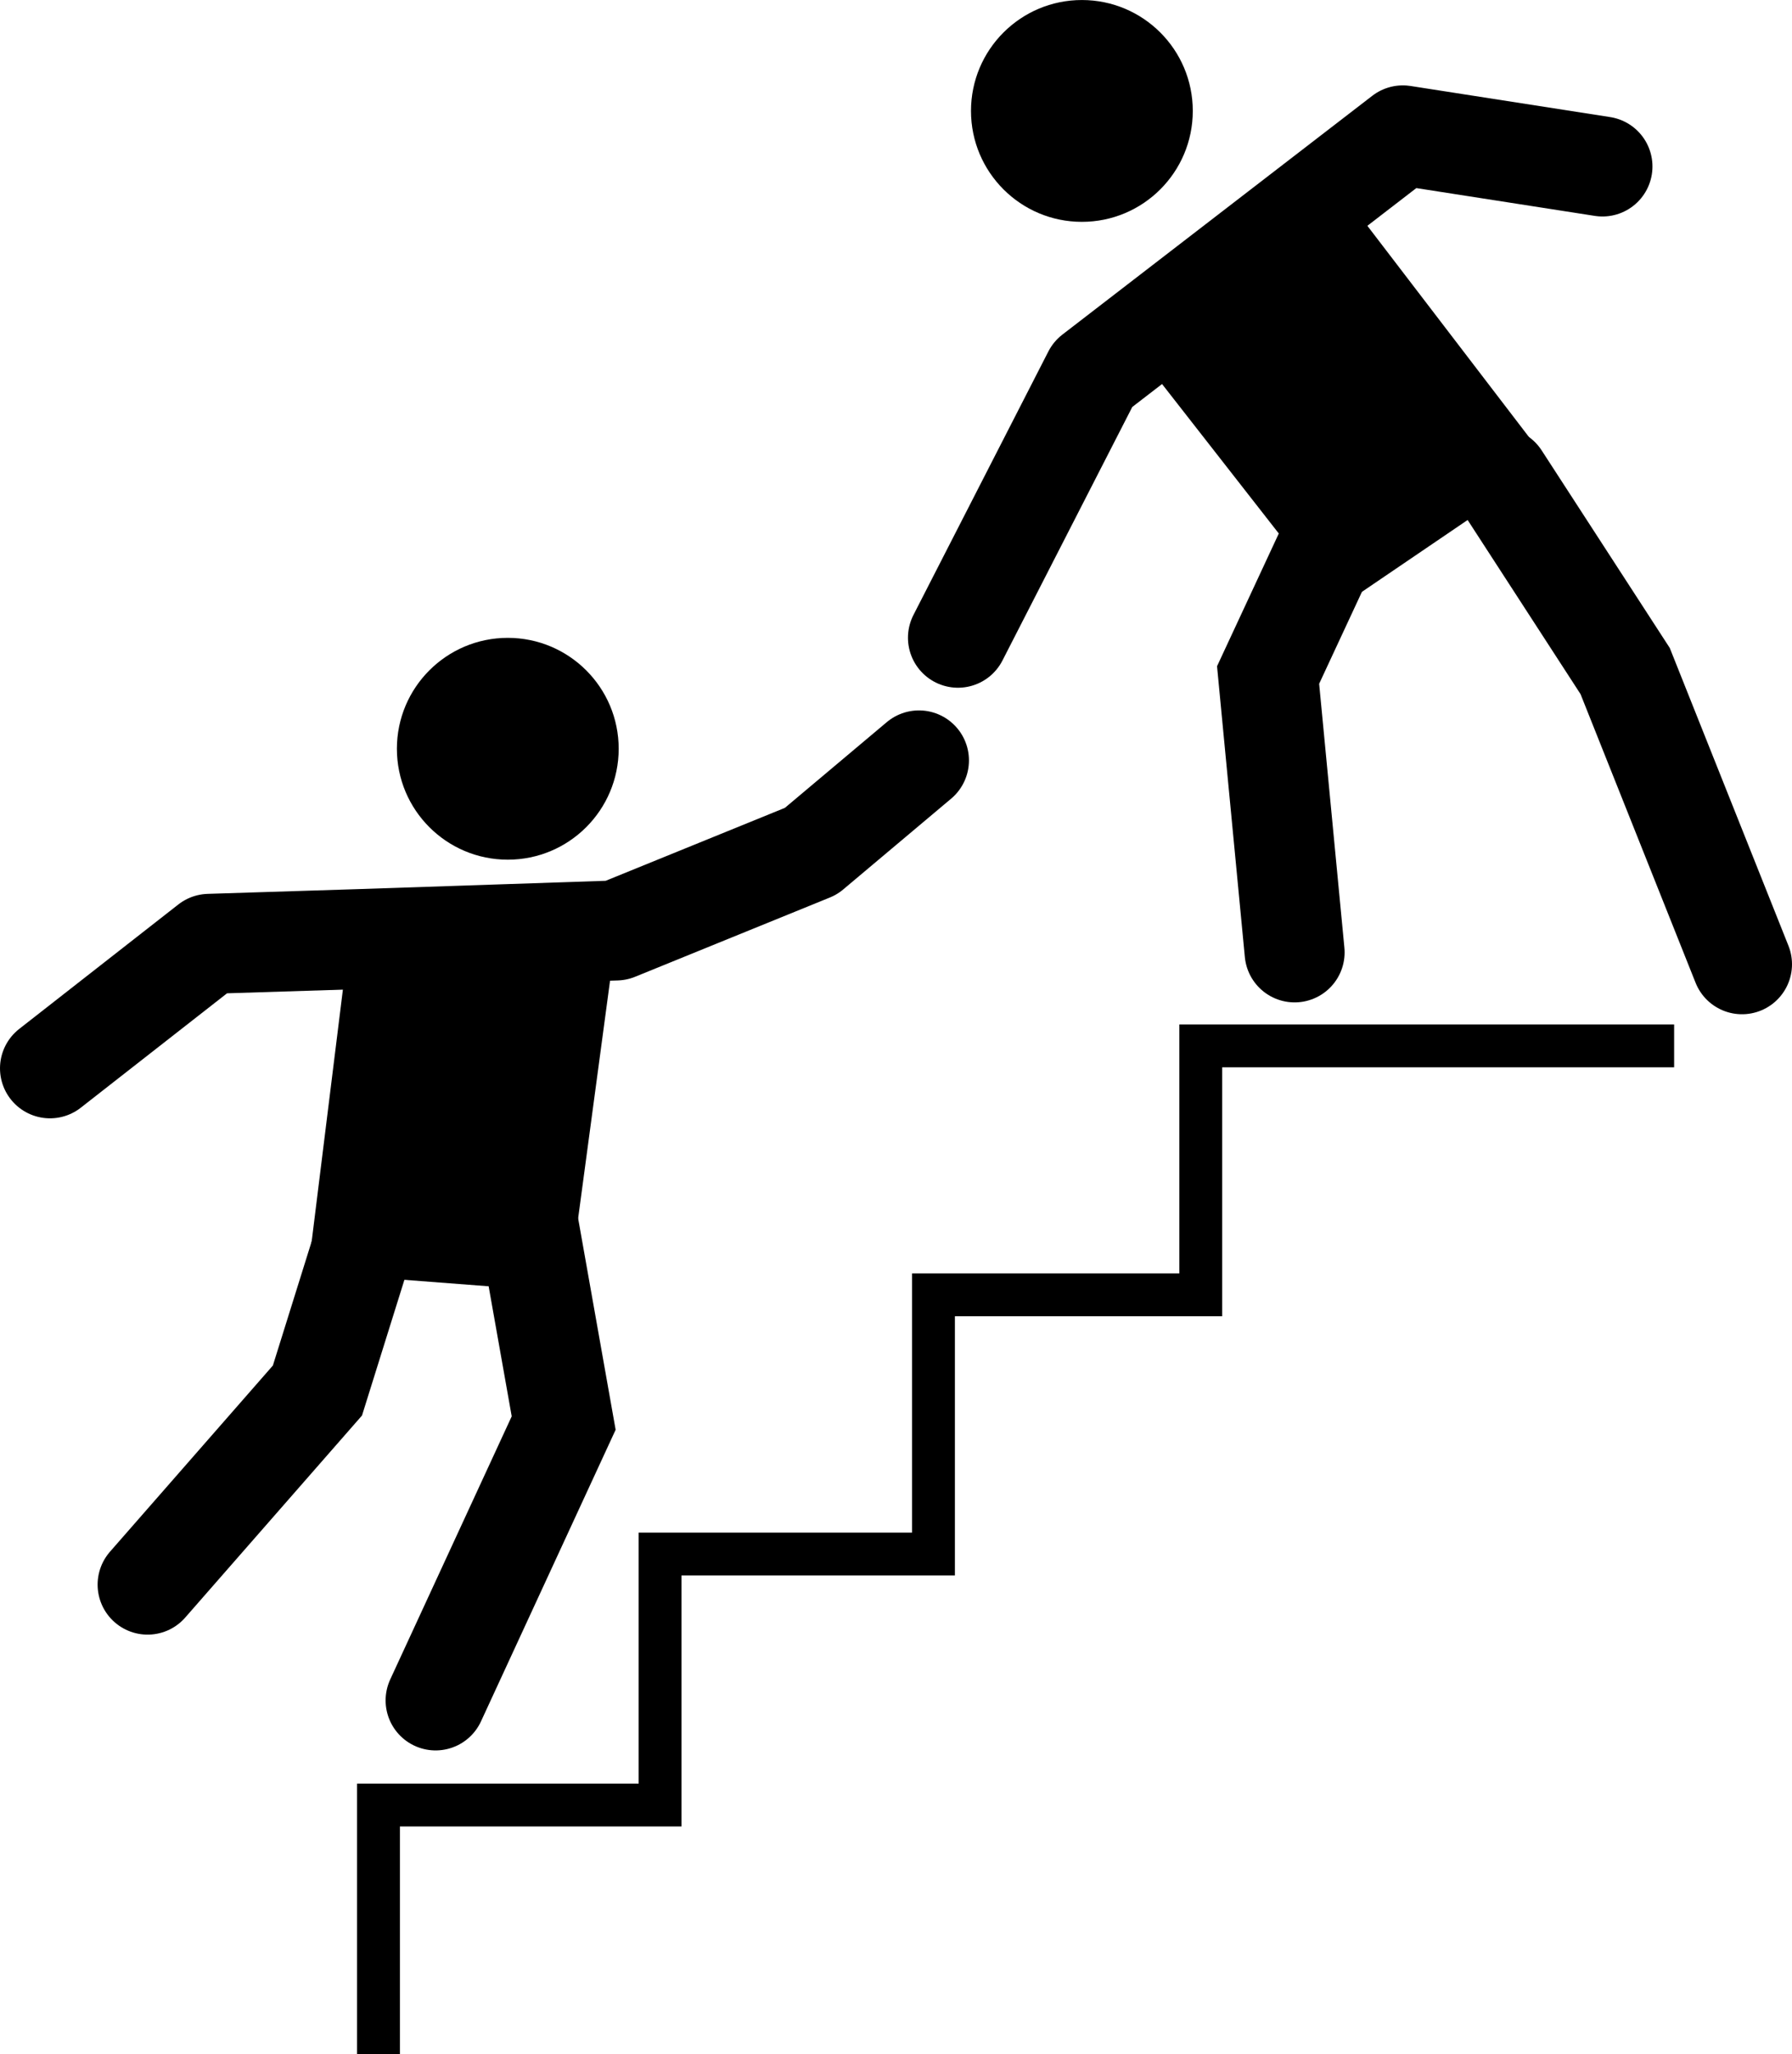
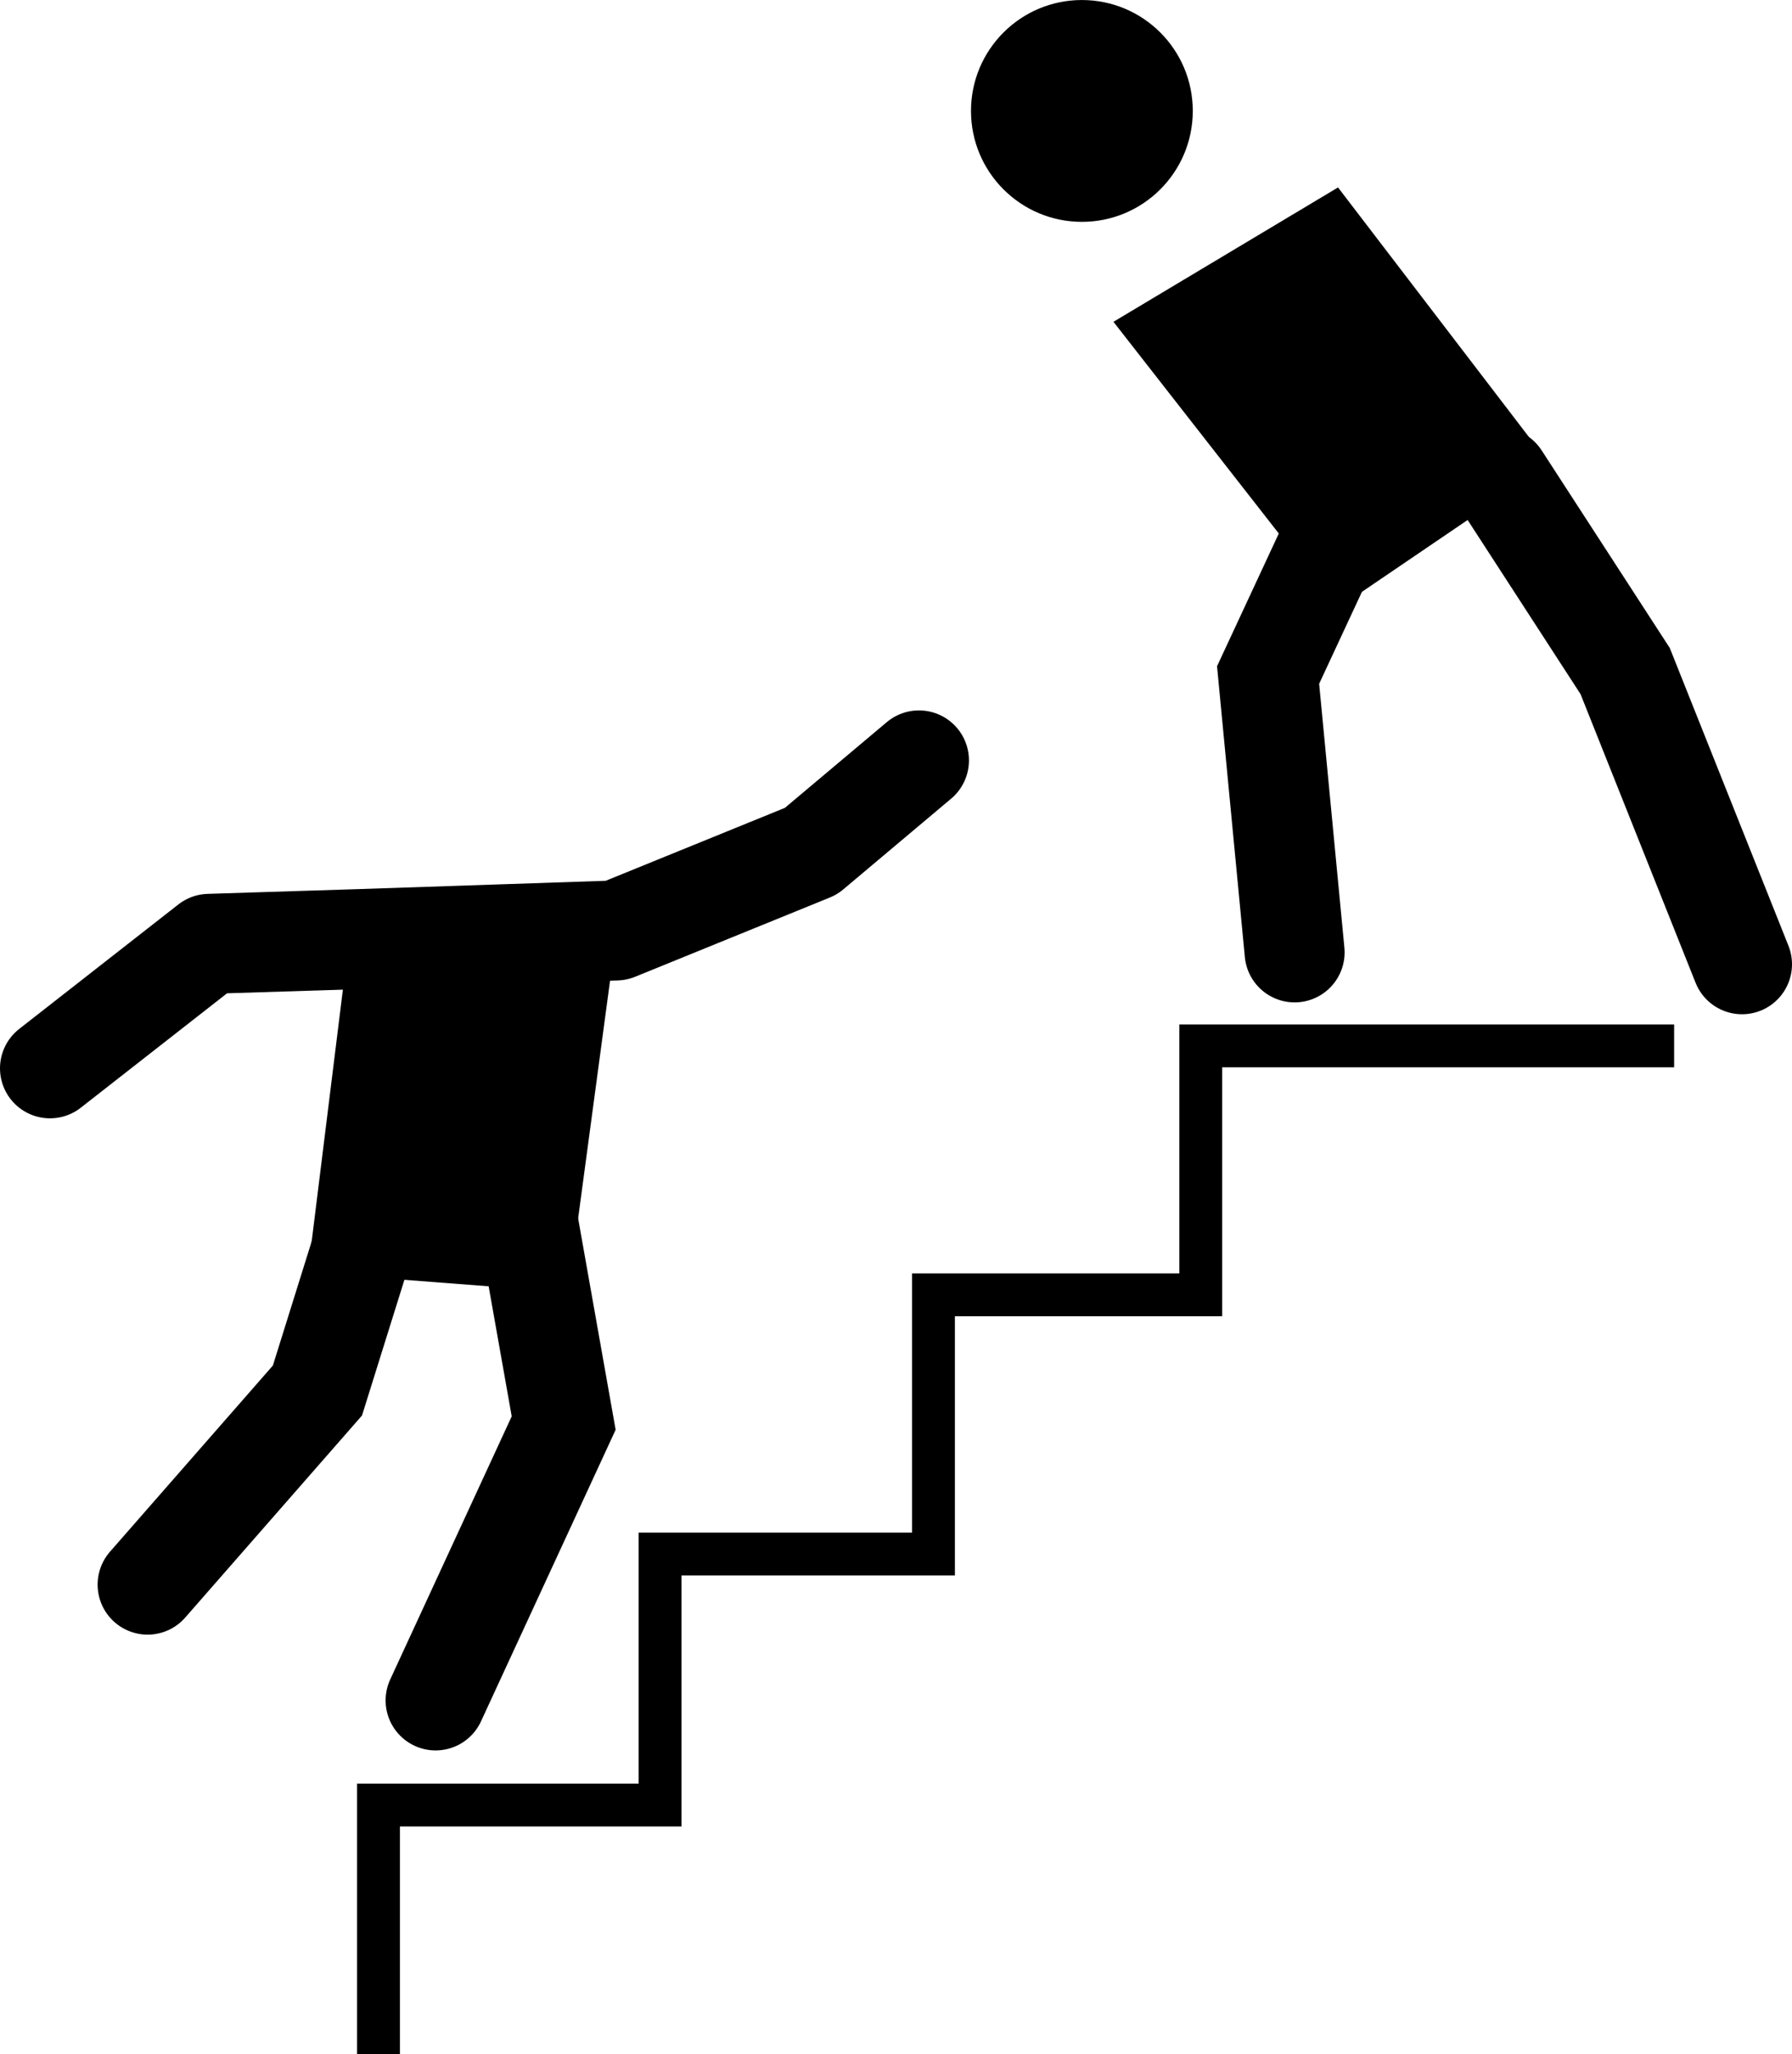
<svg xmlns="http://www.w3.org/2000/svg" id="Слой_1" data-name="Слой 1" viewBox="0 0 878.27 1006.5">
  <defs>
    <style>.cls-1,.cls-2,.cls-3{fill:none;stroke:#000;}.cls-1,.cls-3{stroke-miterlimit:10;}.cls-1{stroke-width:21px;}.cls-2,.cls-3{stroke-linecap:round;stroke-width:49px;}.cls-2{stroke-linejoin:round;}</style>
  </defs>
  <polyline class="cls-1" points="185.5 1006.5 185.5 884.5 323.5 884.5 323.5 761.5 457.5 761.5 457.5 634.5 588.5 634.5 588.5 512.5 820.5 512.5" />
  <polyline class="cls-2" points="450.39 372.61 397.48 417.11 302.02 455.95 177.81 460.12 102.5 462.5 24.5 523.5" />
  <polygon points="302.23 456.43 278.47 633.29 150.87 623.52 171.9 453.89 302.23 456.43" />
  <polyline class="cls-3" points="259.4 602.3 276.26 697.32 213.49 833.24" />
  <polyline class="cls-3" points="186.62 582.06 155.58 681.38 72.34 776.5" />
-   <circle cx="248.87" cy="366.91" r="54.35" />
-   <polyline class="cls-2" points="469.5 312.5 535.63 183.37 687.53 66.34 785.38 81.58" />
  <polygon points="545.71 157.69 655.46 298.19 759.53 227.46 655.77 91.85 545.71 157.69" />
  <polyline class="cls-3" points="665.71 235.76 621.5 330.77 634.5 466.69" />
  <polyline class="cls-3" points="735 234 796.5 328.83 853.77 472.5" />
  <circle cx="530.24" cy="54.36" r="54.35" />
</svg>